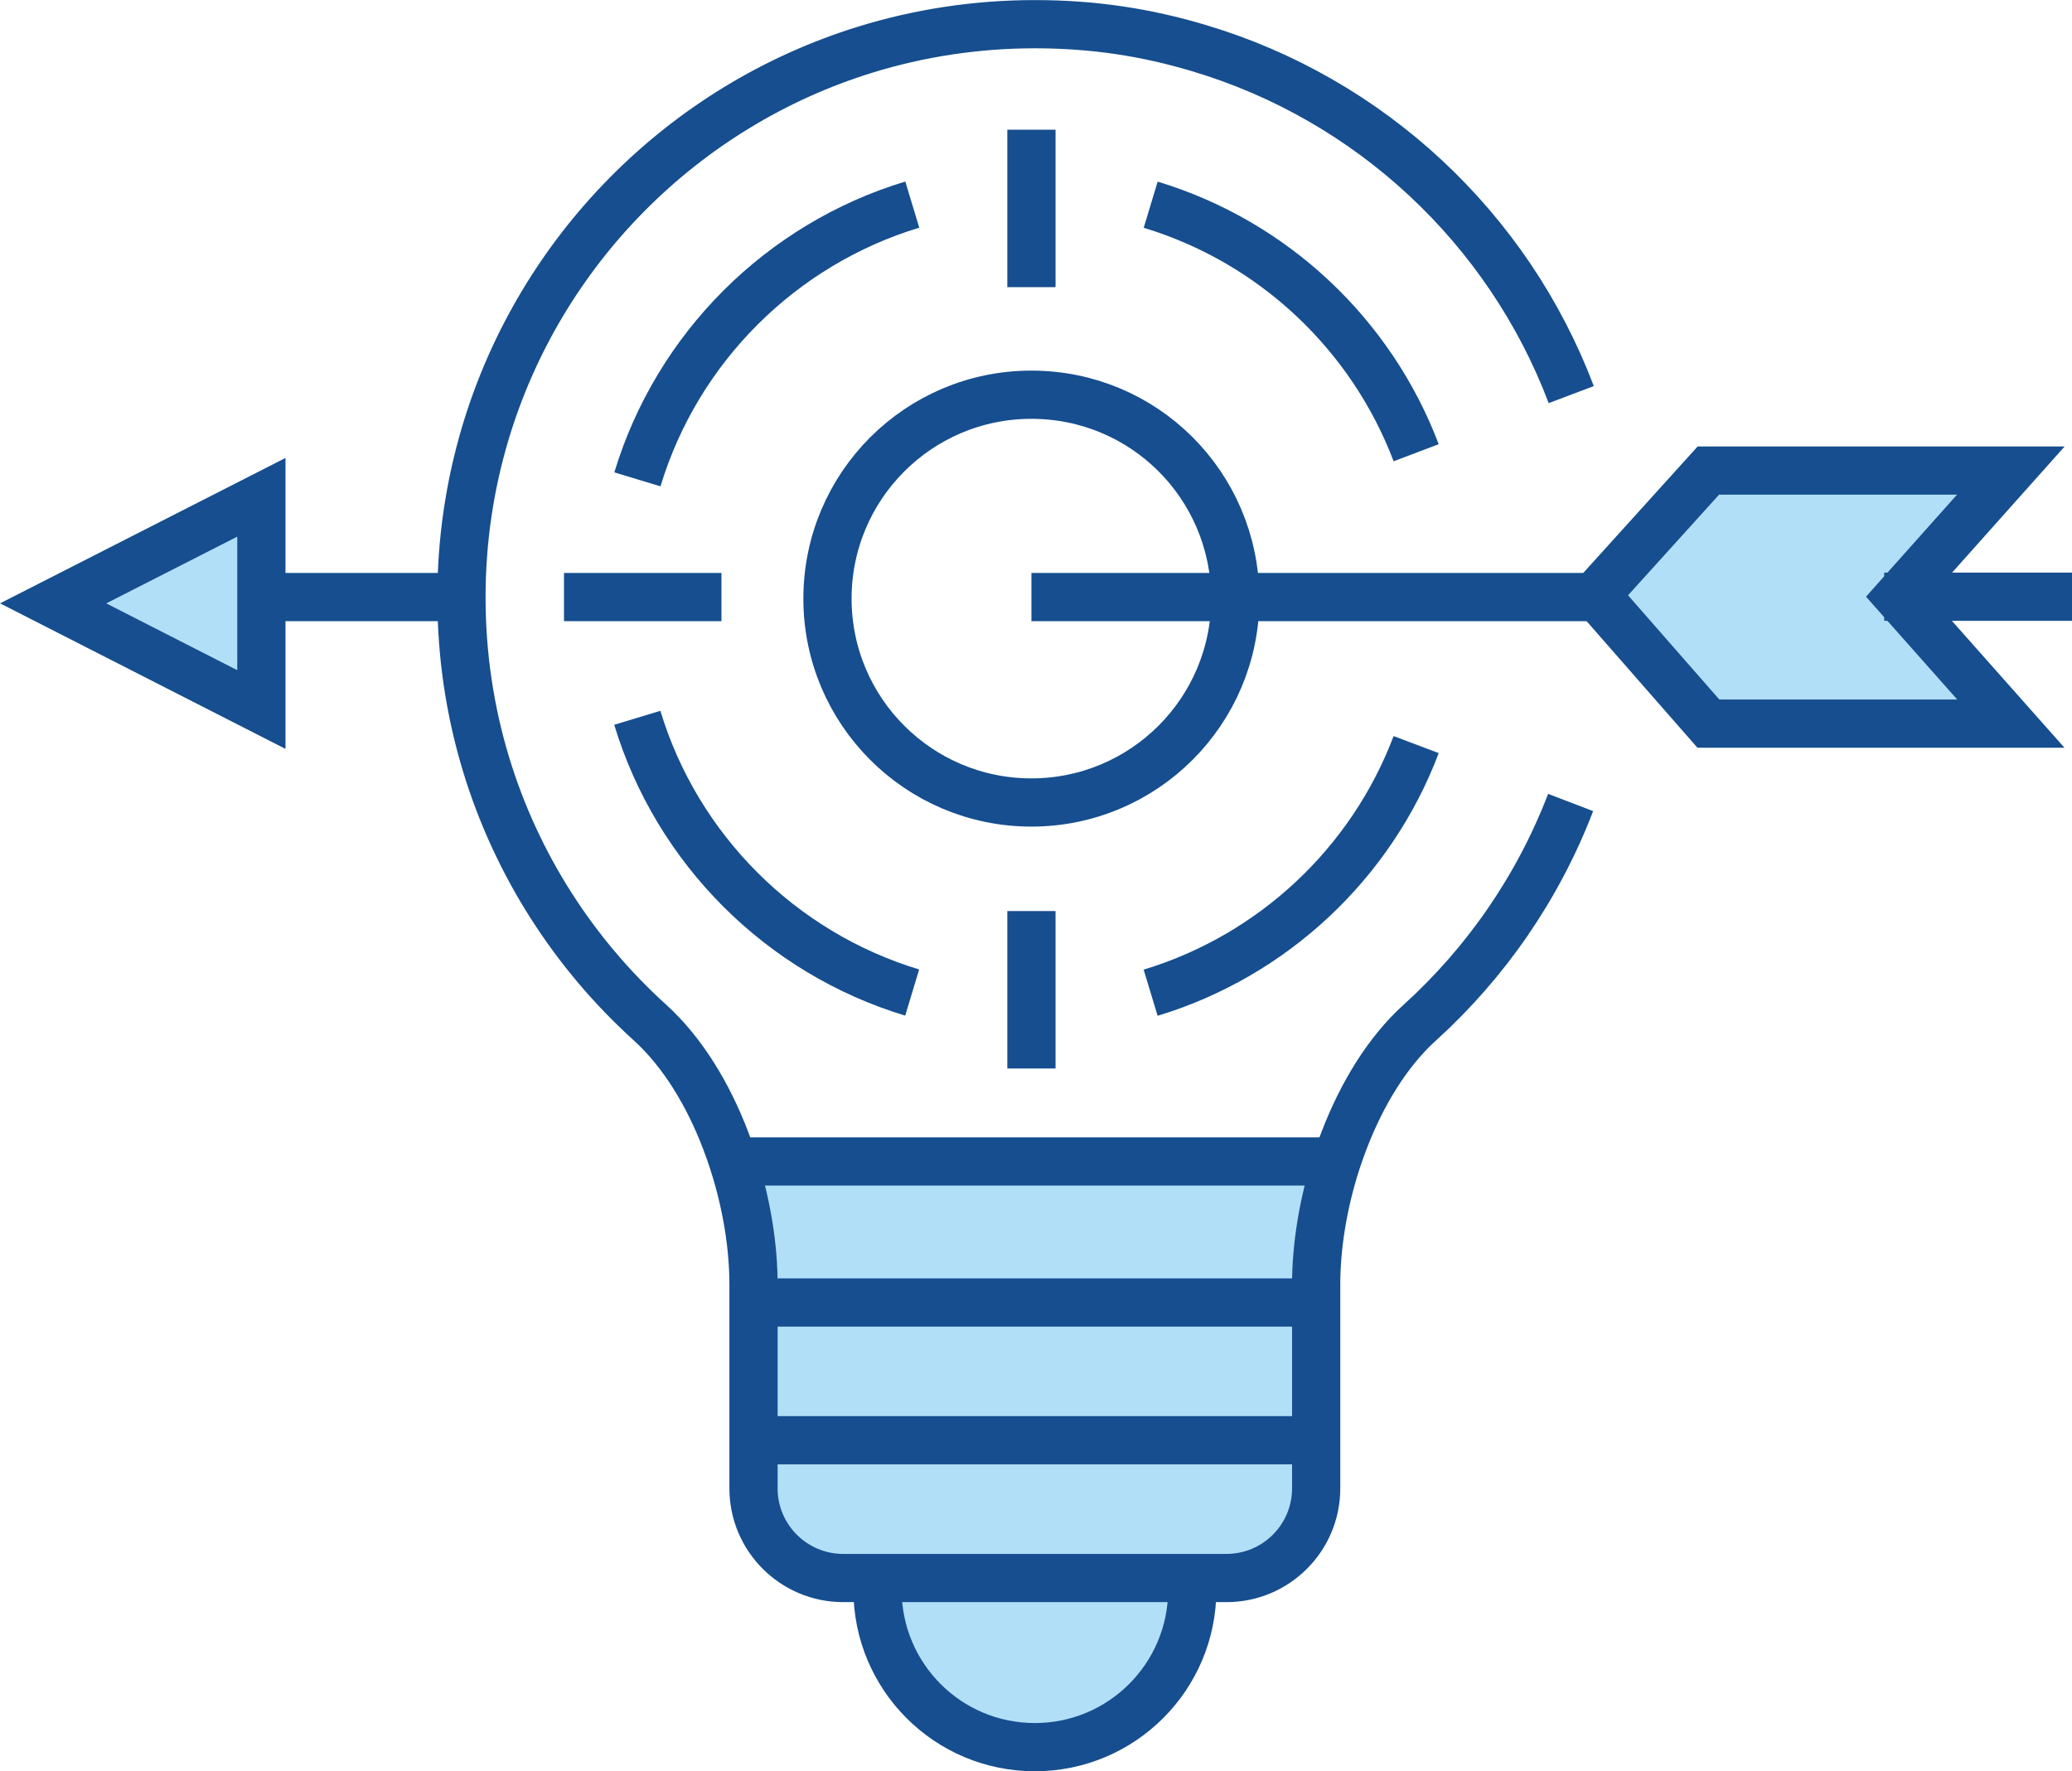
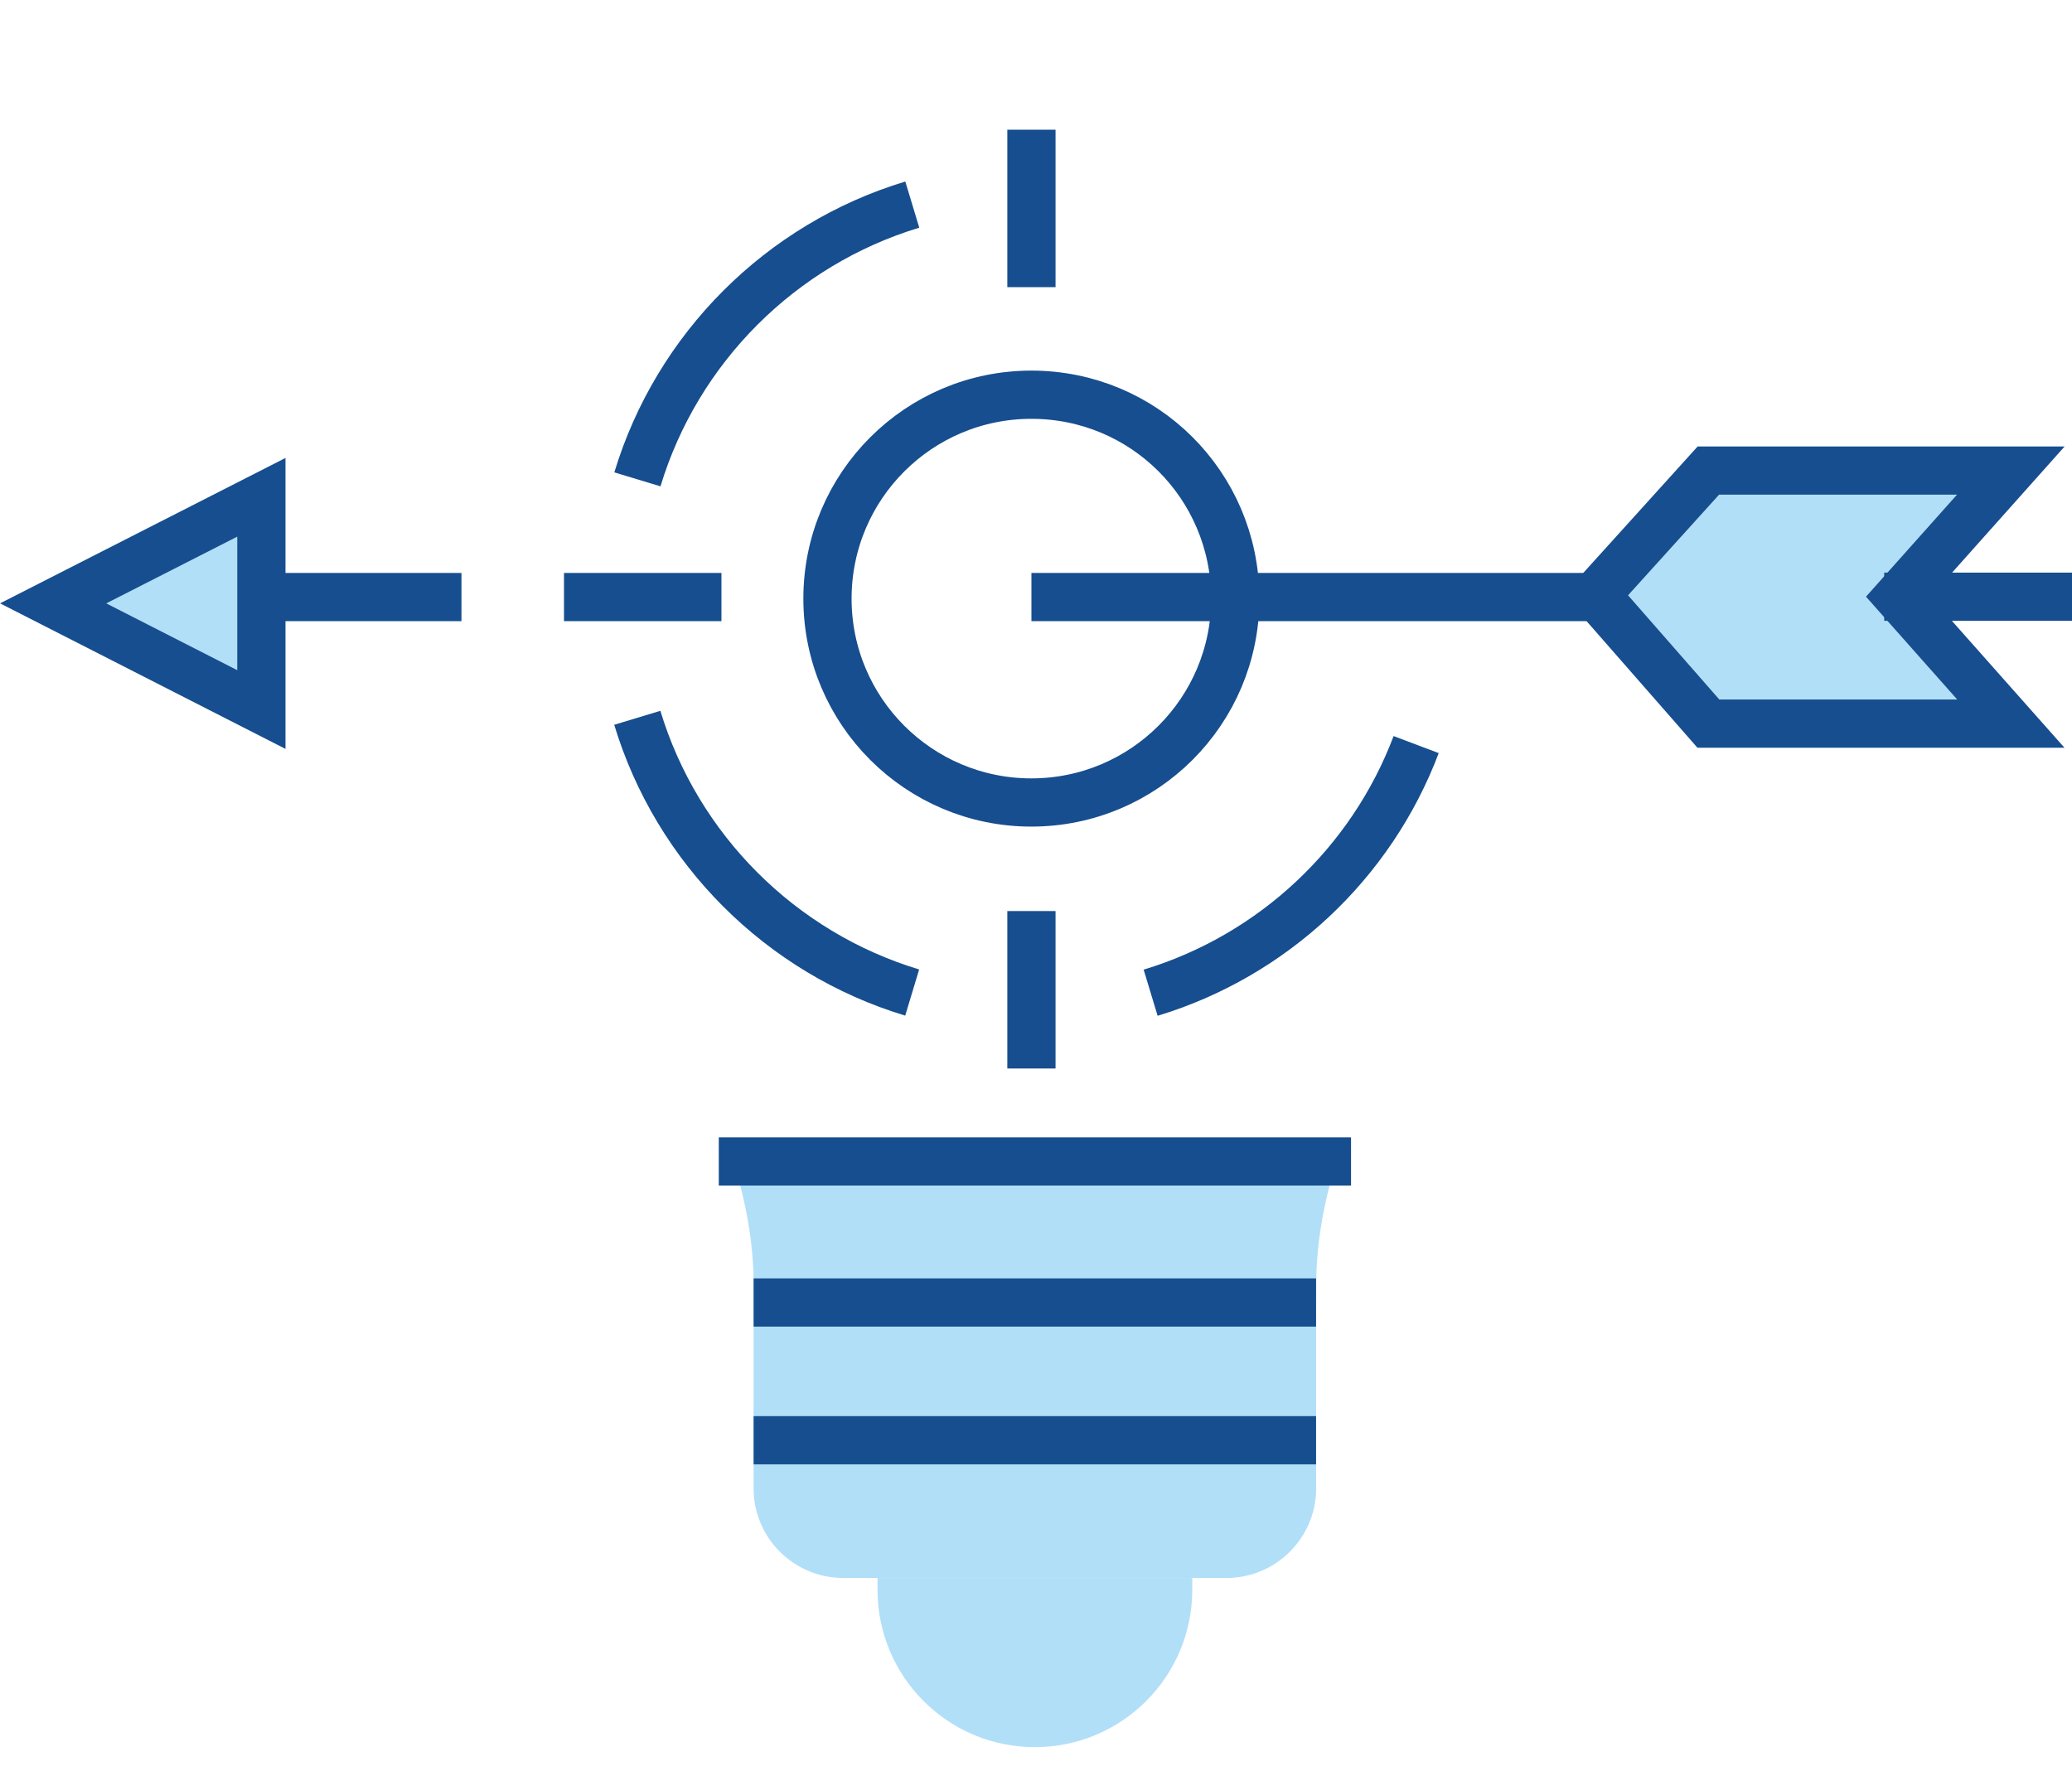
<svg xmlns="http://www.w3.org/2000/svg" id="Livello_2" data-name="Livello 2" viewBox="0 0 374.25 319.97">
  <defs>
    <style>      .cls-1 {        fill: none;        stroke: #164e8f;        stroke-miterlimit: 10;        stroke-width: 8.71px;      }      .cls-2 {        fill: #b2dff8;        stroke-width: 0px;      }    </style>
  </defs>
  <g id="_Layer_" data-name="&amp;lt;Layer&amp;gt;">
    <g>
      <g>
        <path class="cls-2" d="M215.35,285.04v2.13c0,15.71-12.73,28.43-28.43,28.43-7.85,0-14.95-3.17-20.1-8.32-5.14-5.14-8.32-12.25-8.32-20.11v-2.13h56.85Z" />
        <path class="cls-2" d="M215.35,285.04h-63.04c-8.95,0-16.2-7.26-16.2-16.19v-8.7h101.62v8.7c0,8.93-7.26,16.19-16.19,16.19h-6.19Z" />
        <polygon class="cls-2" points="237.73 235.28 237.73 260.16 237.71 260.16 136.12 260.16 136.11 260.16 136.11 257.61 136.11 235.28 136.12 235.28 237.71 235.28 237.73 235.28" />
        <path class="cls-2" d="M215.9,209.8h25.53c-2.42,7.46-3.69,15.25-3.69,22.22v3.26h-101.62v-3.27c0-6.97-1.27-14.74-3.69-22.21h83.48Z" />
        <polygon class="cls-2" points="47.21 89.83 47.21 128.17 9.6 108.99 47.21 89.83" />
        <polygon class="cls-2" points="342.87 107.79 363.2 130.71 308.57 130.71 288.55 107.85 288.23 107.49 308.57 85 363.2 85 342.87 107.79" />
      </g>
      <g>
-         <path class="cls-1" d="M283.69,144.96c-5.88,15.34-15.28,28.92-27.23,39.75-5.88,5.31-10.5,12.97-13.69,21.29-.48,1.26-.93,2.52-1.35,3.8-2.42,7.46-3.69,15.25-3.69,22.22v36.84c0,8.93-7.26,16.19-16.19,16.19h-69.24c-8.95,0-16.2-7.26-16.2-16.19v-36.85c0-6.97-1.27-14.74-3.69-22.21-.41-1.28-.86-2.54-1.34-3.8-3.17-8.32-7.8-15.97-13.67-21.29-13.75-12.45-24.13-28.54-29.64-46.76-2.87-9.49-4.41-19.58-4.41-30.02v-.06h0c0-10.3,1.51-20.22,4.3-29.58,9.85-33.04,35.75-59.16,68.64-69.32,9.68-2.99,19.97-4.6,30.63-4.6s20.15,1.49,29.5,4.28c31.06,9.21,56.02,32.58,67.38,62.63" />
-         <path class="cls-1" d="M215.35,285.03h0v2.14c0,15.71-12.73,28.43-28.43,28.43-7.85,0-14.95-3.17-20.1-8.32-5.14-5.14-8.32-12.25-8.32-20.11v-2.13h0" />
        <polyline class="cls-1" points="129.83 209.8 131.08 209.8 132.41 209.8 156.68 209.8 215.9 209.8 241.42 209.8 242.78 209.8 244.03 209.8" />
        <line class="cls-1" x1="237.71" y1="235.28" x2="136.12" y2="235.28" />
        <line class="cls-1" x1="237.71" y1="260.16" x2="136.12" y2="260.16" />
        <line class="cls-1" x1="83.35" y1="107.85" x2="47.22" y2="107.85" />
        <polyline class="cls-1" points="288.55 107.85 223.1 107.85 186.3 107.85" />
        <polygon class="cls-1" points="342.87 107.79 363.2 130.71 308.57 130.71 288.55 107.85 288.23 107.49 308.57 85 363.2 85 342.87 107.79" />
        <polygon class="cls-1" points="9.6 108.99 47.21 128.17 47.21 89.83 9.6 108.99" />
        <path class="cls-1" d="M115.11,129.66c7.18,23.73,25.91,42.46,49.65,49.63" />
        <path class="cls-1" d="M207.83,179.32c22.1-6.69,39.86-23.38,47.96-44.82" />
-         <path class="cls-1" d="M207.84,36.98c22.1,6.68,39.83,23.37,47.95,44.8" />
        <path class="cls-1" d="M115.13,86.59c7.18-23.73,25.91-42.45,49.65-49.63" />
        <line class="cls-1" x1="186.3" y1="23.43" x2="186.3" y2="51.87" />
        <line class="cls-1" x1="101.87" y1="107.85" x2="130.31" y2="107.85" />
        <line class="cls-1" x1="186.3" y1="193.01" x2="186.3" y2="164.57" />
        <path class="cls-1" d="M223.12,108.13c0,20.34-16.49,36.83-36.83,36.83s-36.83-16.49-36.83-36.83,16.49-36.83,36.83-36.83,36.67,16.33,36.82,36.55c.01.1.01.18.01.28Z" />
        <polyline class="cls-1" points="340.33 107.79 342.87 107.79 374.25 107.79" />
      </g>
    </g>
  </g>
</svg>